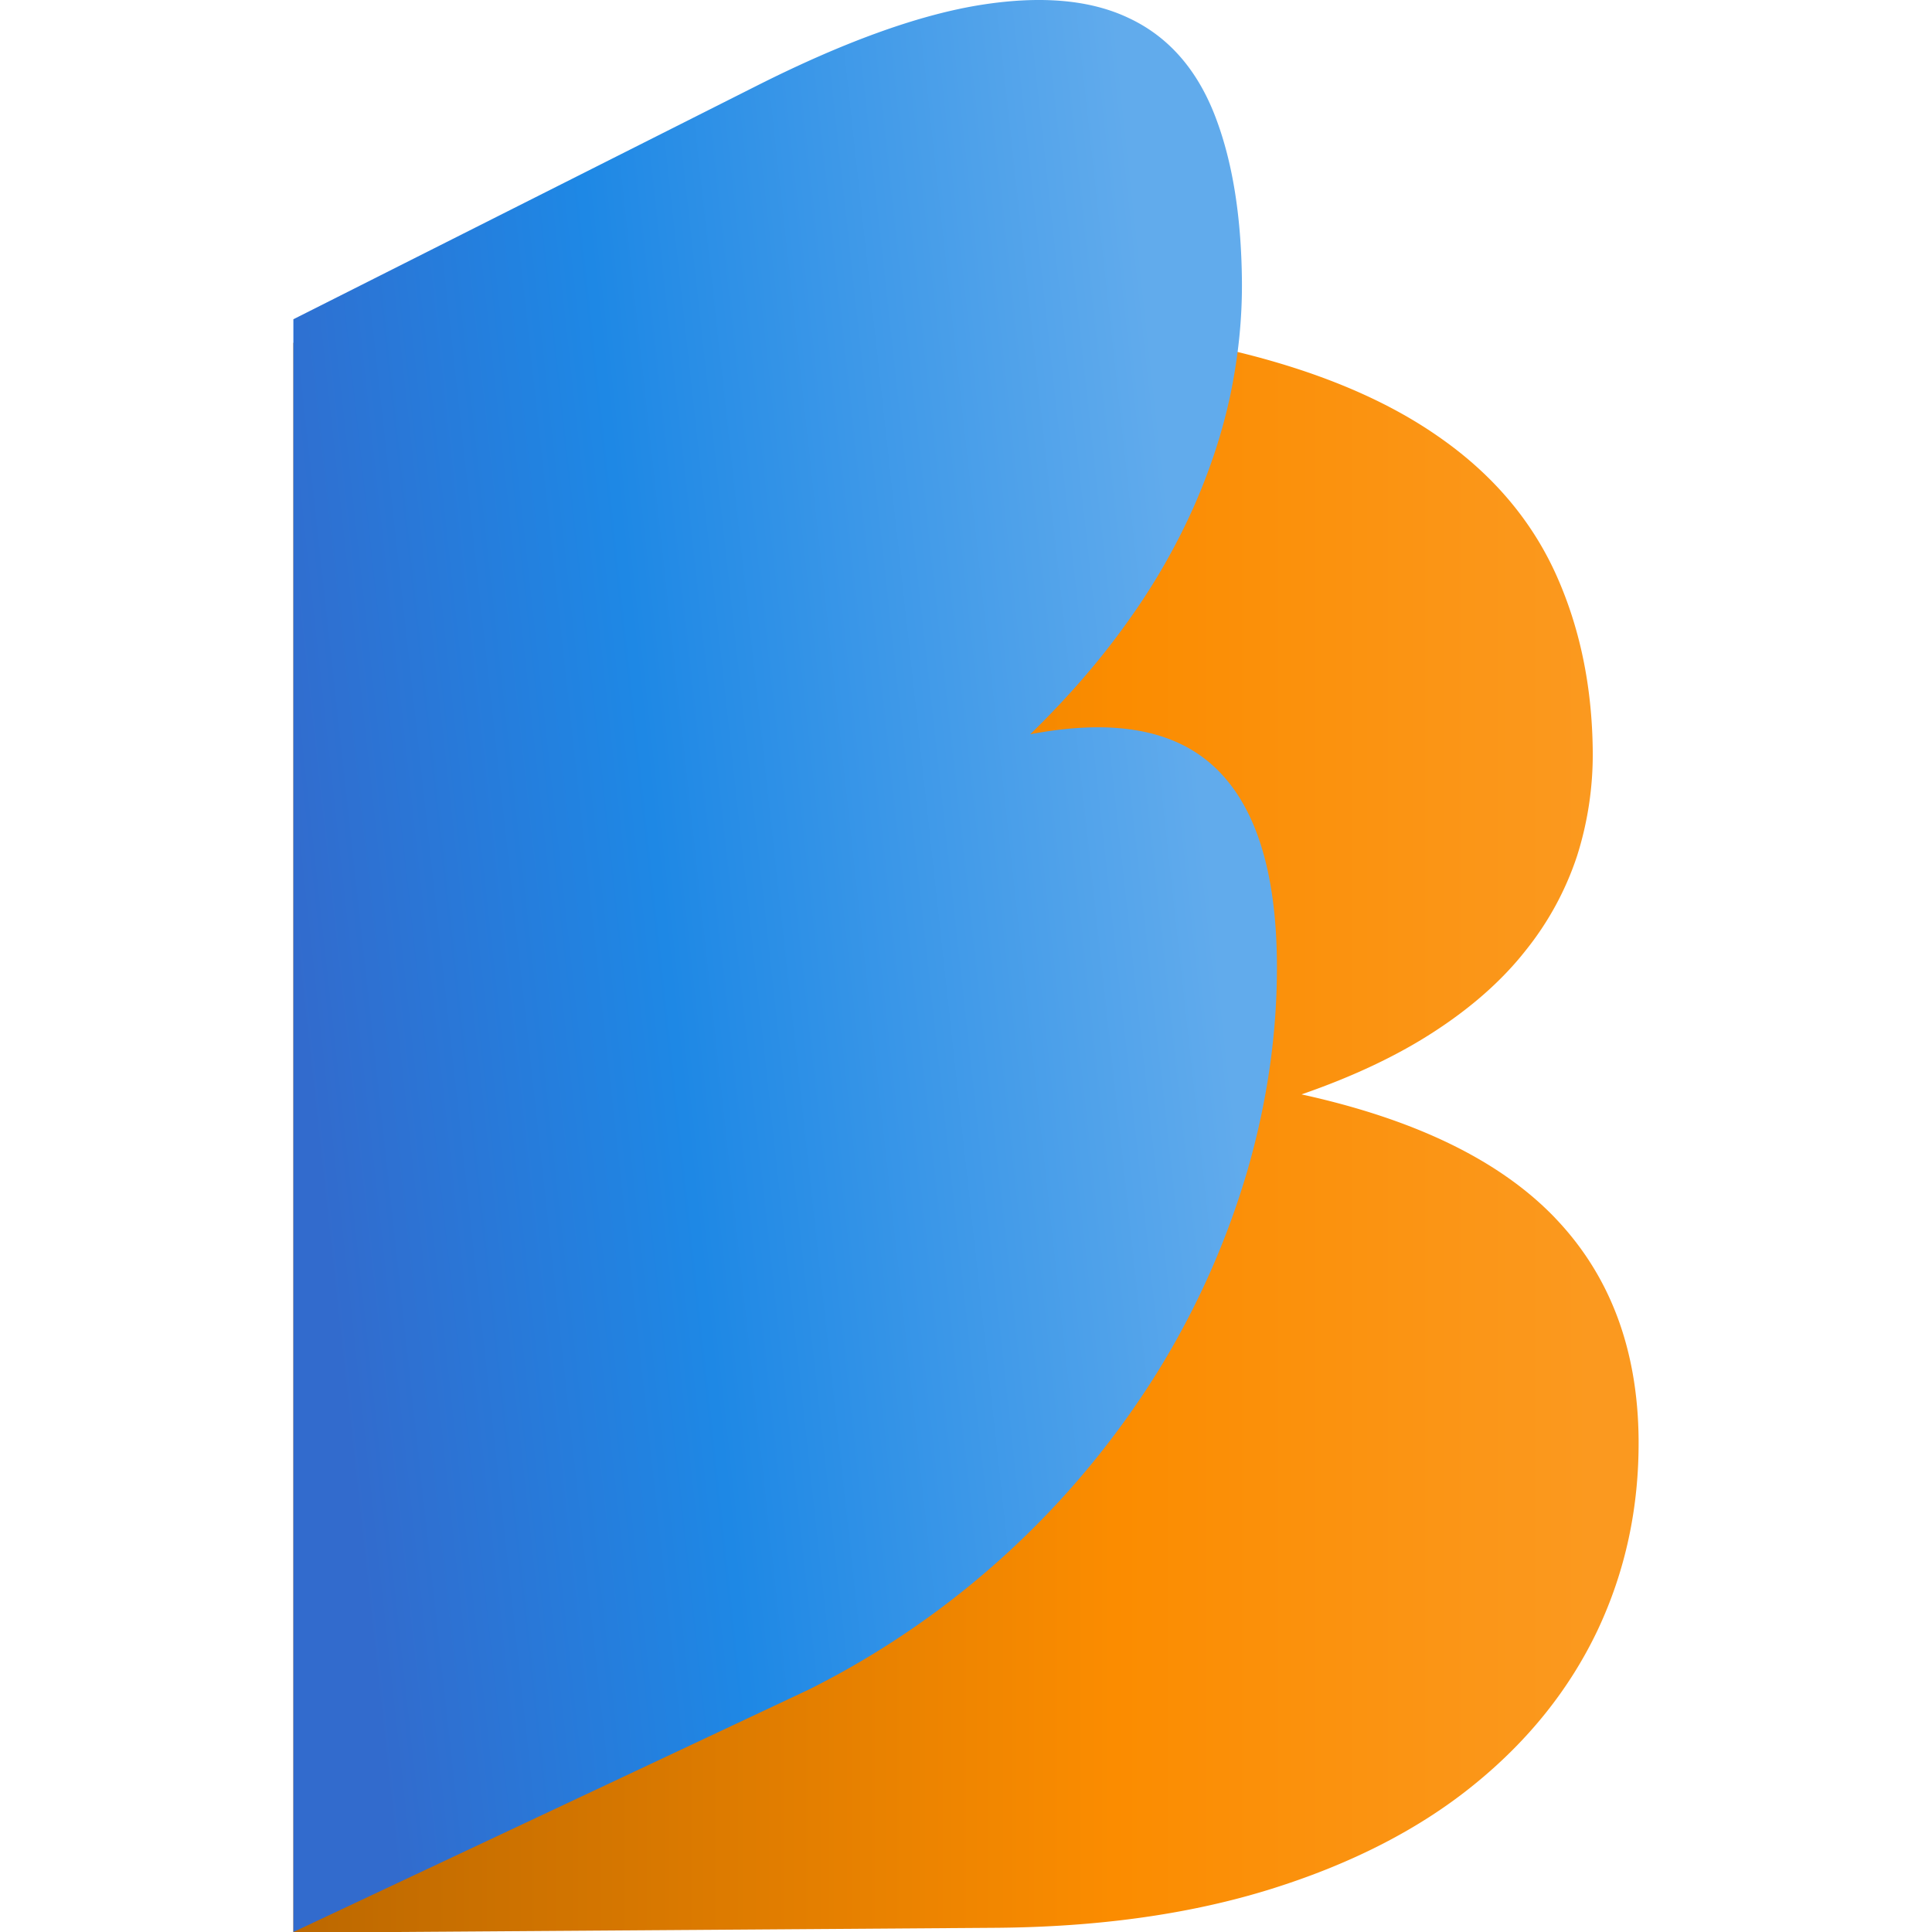
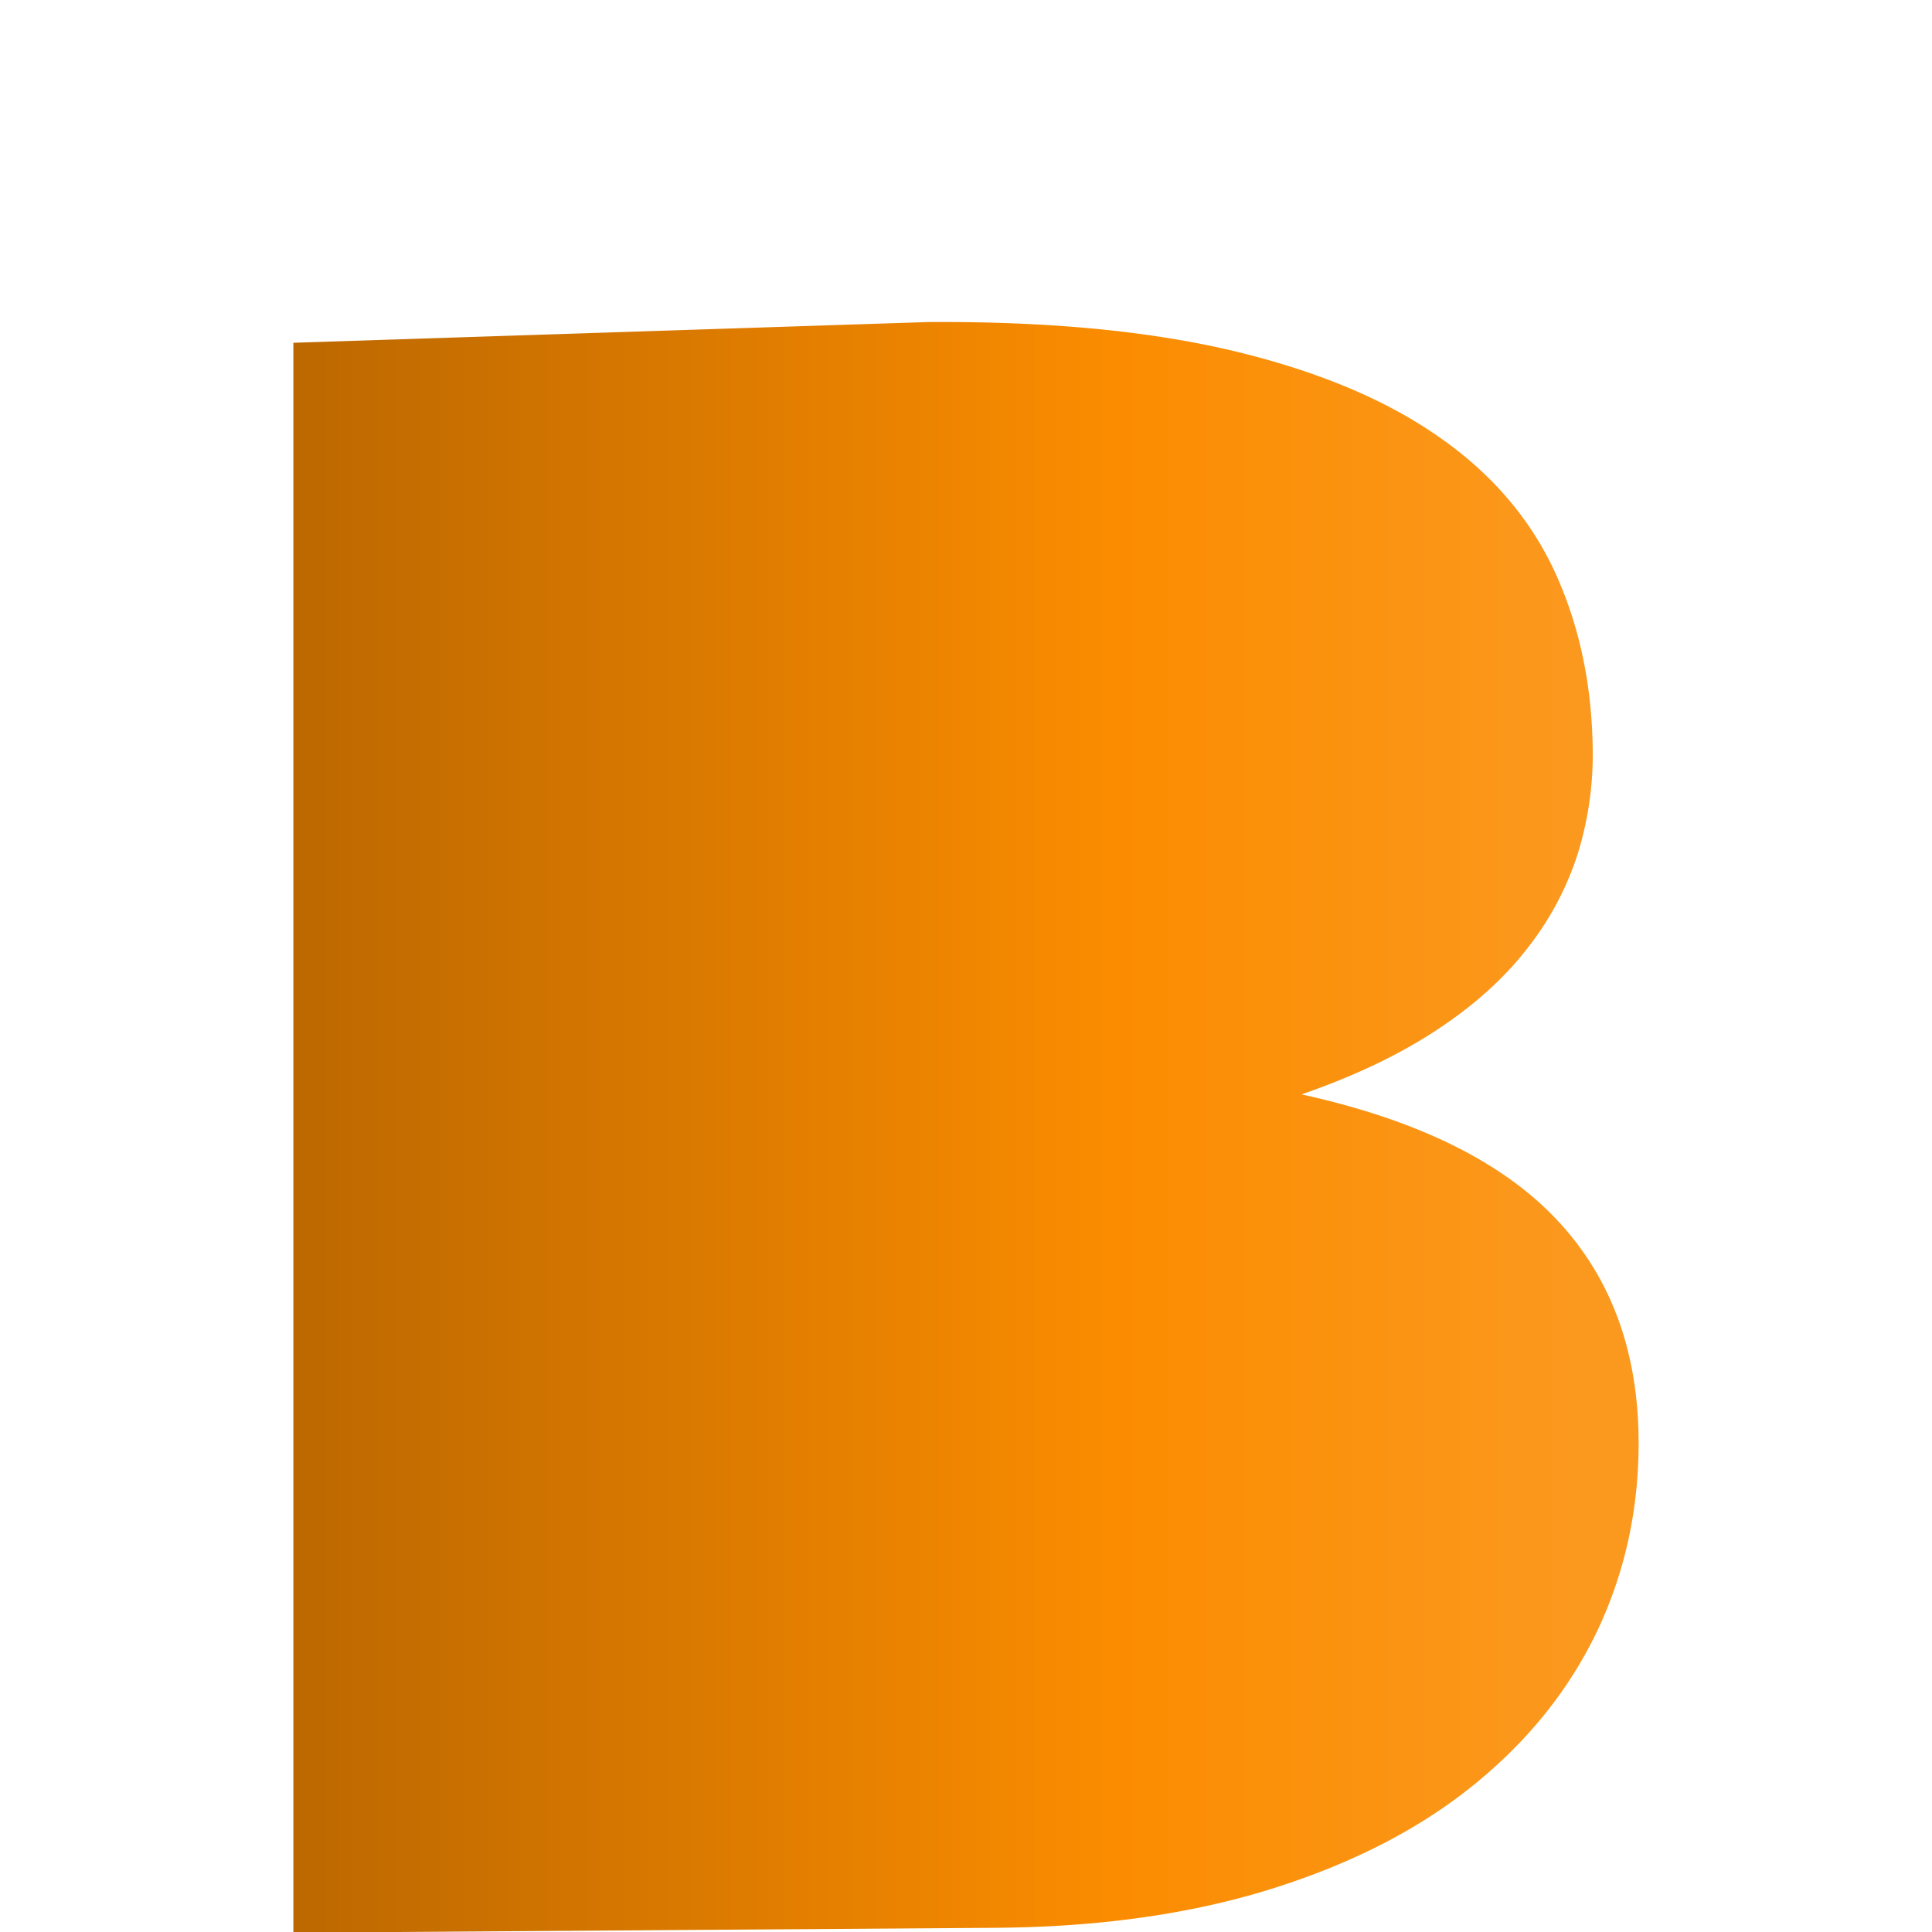
<svg xmlns="http://www.w3.org/2000/svg" width="256" height="256" version="1.1" viewBox="0 0 256 256" xml:space="preserve">
  <defs>
    <linearGradient id="a" x1="31.046" x2="0" y1="22.555" y2="22.555" gradientTransform="scale(.914 1.094)" gradientUnits="userSpaceOnUse">
      <stop stop-color="#FB991F" offset="0" />
      <stop stop-color="#FB8C00" offset=".367" />
      <stop stop-color="#BC6800" offset="1" />
    </linearGradient>
    <linearGradient id="b" x1="27.4" x2=".267" y1="10.366" y2="16.188" gradientTransform="scale(.714 1.401)" gradientUnits="userSpaceOnUse">
      <stop stop-color="#61ABEC" offset="0" />
      <stop stop-color="#1E88E5" offset=".596" />
      <stop stop-color="#326BCD" offset="1" />
    </linearGradient>
  </defs>
  <g transform="matrix(6.052 0 0 6.052 38.874 0)" fill-rule="evenodd">
    <path d="m27.623 26.664c-1.206-1.256-3.054-2.155-5.55-2.703 1.137-0.393 2.113-0.856 2.92-1.384 0.81-0.528 1.473-1.114 1.983-1.762a6.61 6.61 0 0 0 1.128-2.07 7.33 7.33 0 0 0 0.345-2.285c-0.012-1.45-0.29-2.76-0.826-3.93-0.538-1.167-1.386-2.163-2.554-2.972-1.164-0.813-2.663-1.44-4.504-1.878-1.837-0.435-4.06-0.647-6.674-0.629l-13.891 0.454v34.795h2.221l13.15-0.092c2.267-0.016 4.28-0.301 6.04-0.851 1.757-0.55 3.237-1.308 4.428-2.274 1.196-0.967 2.1-2.097 2.714-3.386 0.61-1.293 0.911-2.686 0.9-4.182-0.017-1.98-0.629-3.598-1.83-4.85" fill="url(#a)" />
-     <path d="m20.188 16.813c-0.882-0.84-2.232-1.083-4.054-0.737 0.829-0.81 1.54-1.63 2.126-2.457a14.16 14.16 0 0 0 1.444-2.502c0.373-0.842 0.645-1.677 0.818-2.506 0.17-0.831 0.252-1.642 0.246-2.44-0.012-1.466-0.216-2.694-0.61-3.687-0.395-0.99-1.017-1.692-1.87-2.09-0.85-0.405-1.946-0.498-3.29-0.278-1.34 0.222-2.963 0.808-4.869 1.77l-10.129 5.104v35.31l11.285-5.308a18.973 18.973 0 0 0 7.63-6.947 17.952 17.952 0 0 0 1.972-4.412c0.442-1.53 0.658-3.051 0.647-4.564-0.017-2-0.467-3.42-1.346-4.256" fill="url(#b)" />
  </g>
</svg>